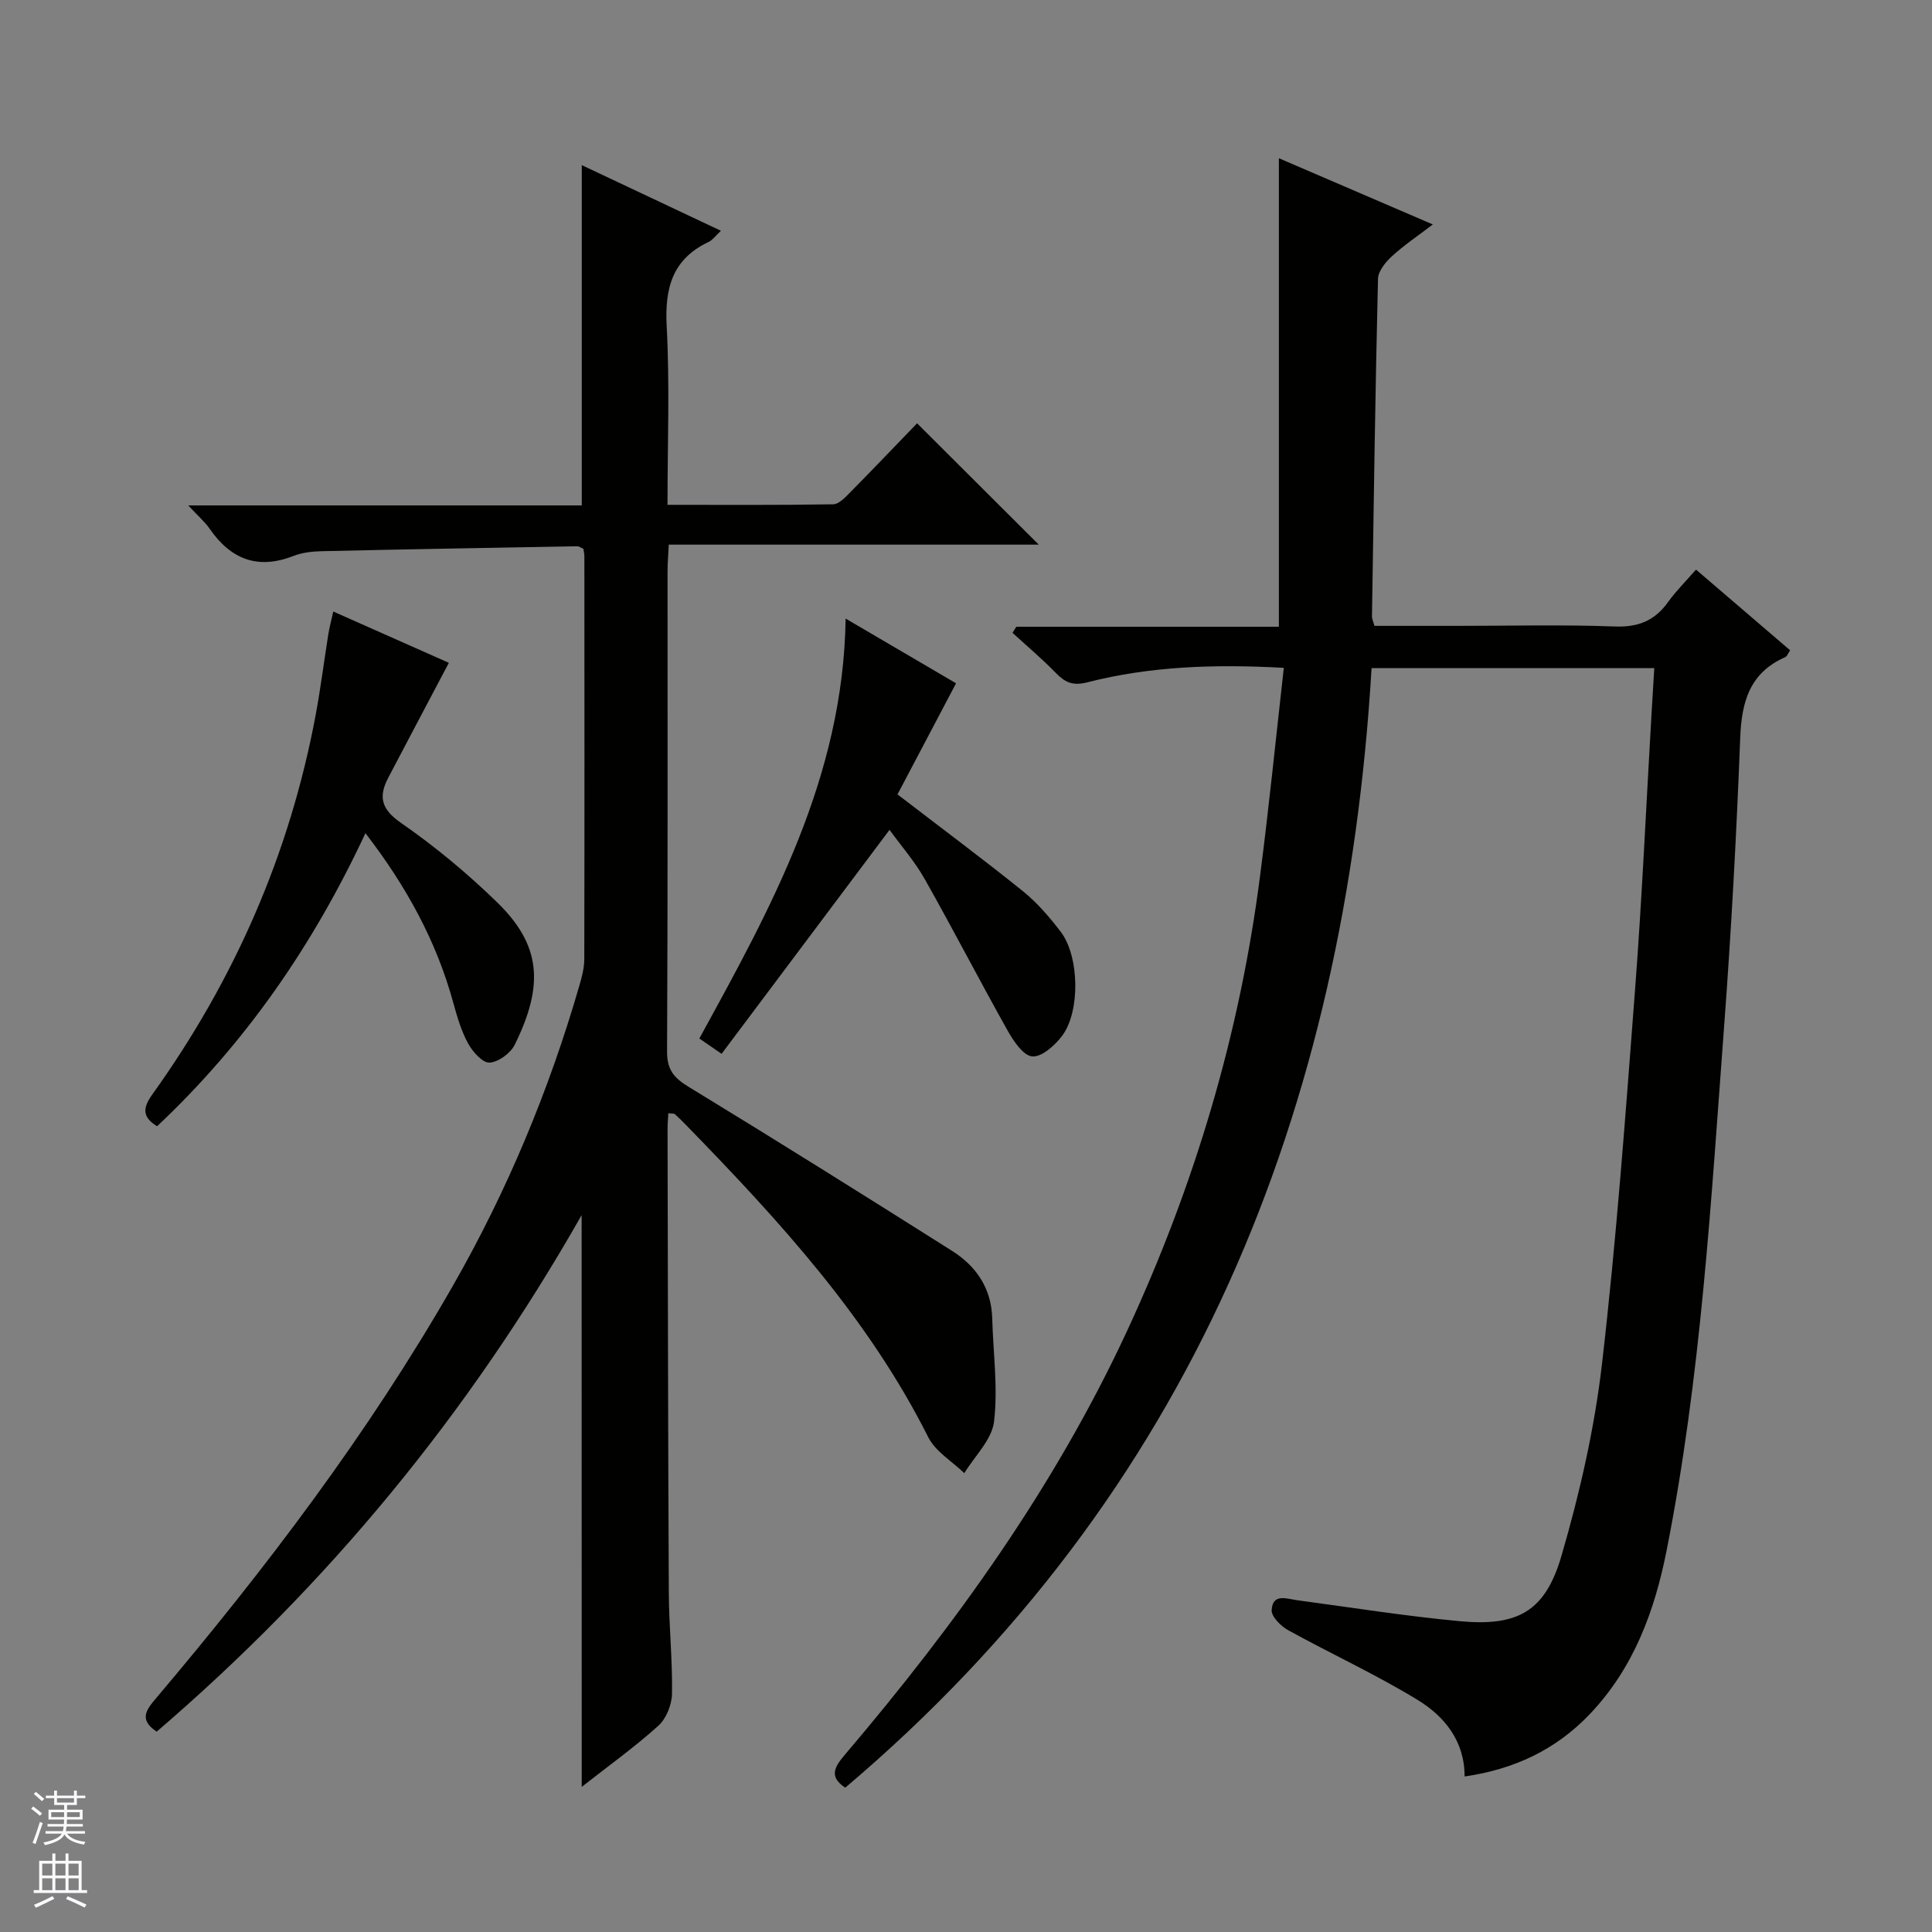
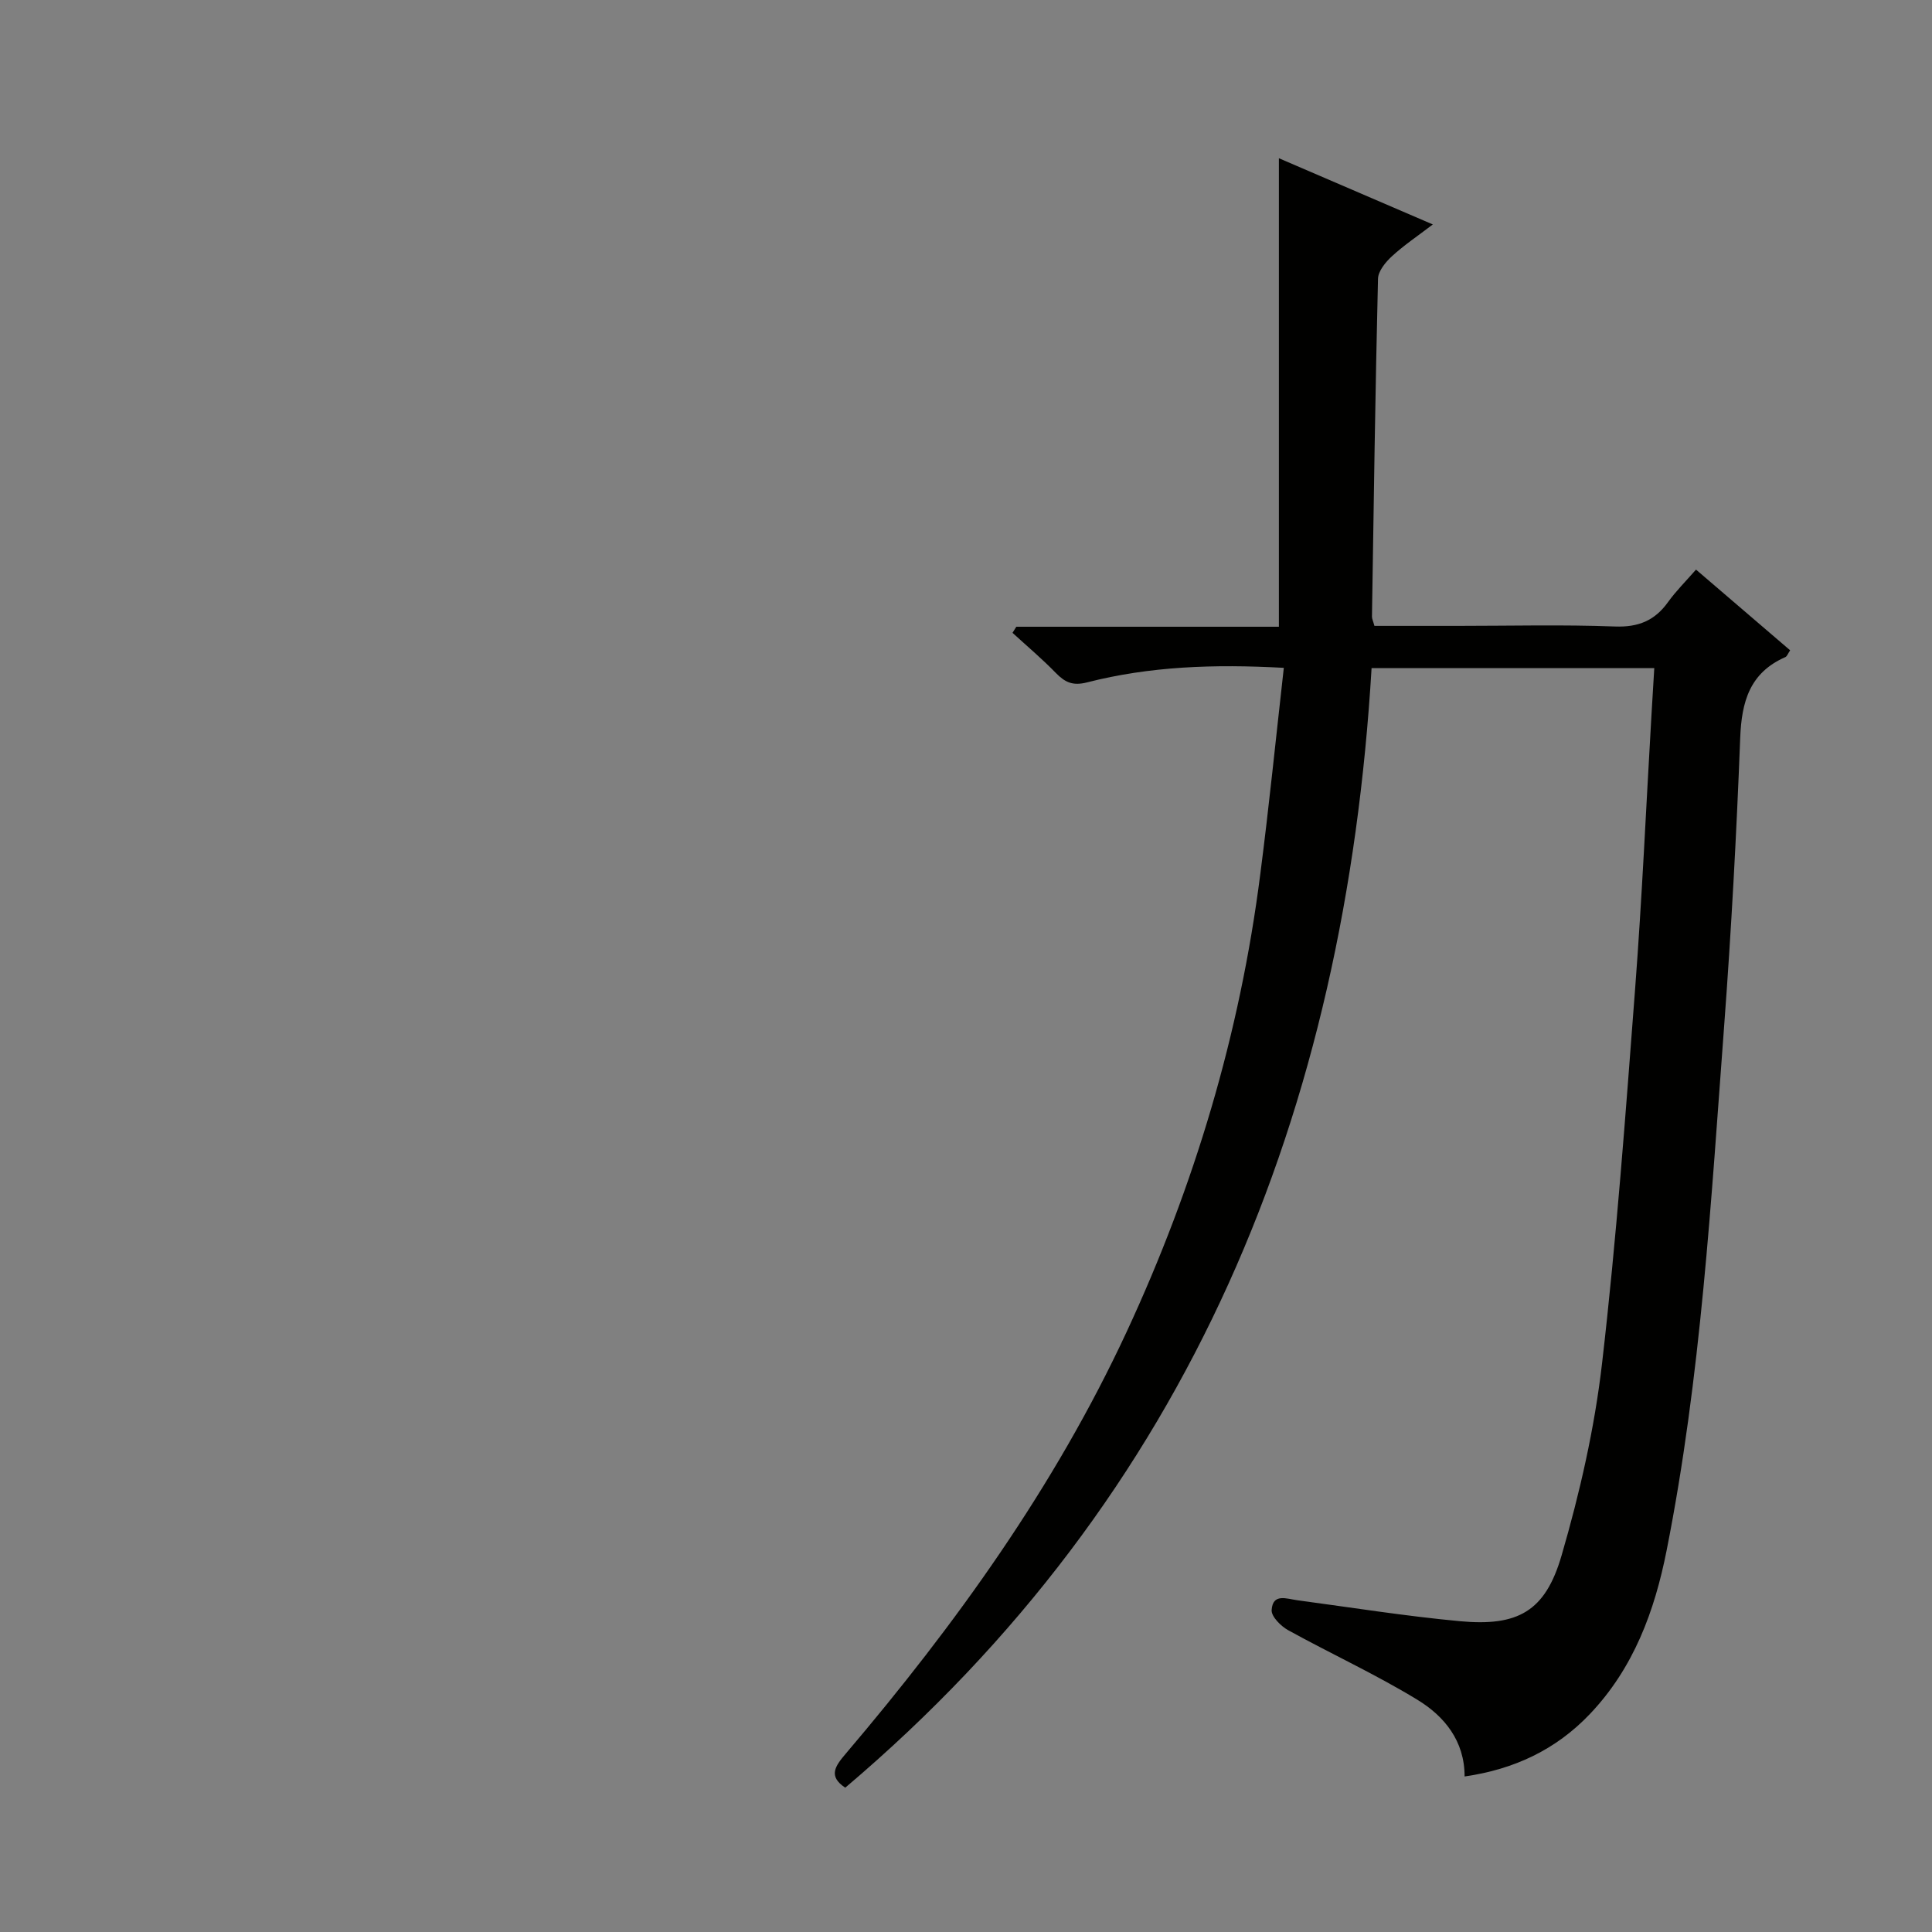
<svg xmlns="http://www.w3.org/2000/svg" enable-background="new 0 0 400 400" viewBox="0 0 400 400">
  <rect x="0" y="0" width="400" height="400" fill="#808080" stroke="none" />
  <g fill="#010100">
    <path d="m265.8 138.27c-14.52-.8-27.76-.31-40.73 3.01-2.94.75-4.54.02-6.45-1.93-2.84-2.93-5.98-5.57-8.99-8.33.26-.42.53-.84.79-1.26h54.36c0-32.49 0-64.49 0-97 10.21 4.39 20.67 8.89 31.87 13.71-3.13 2.39-5.97 4.29-8.46 6.58-1.32 1.21-2.86 3.08-2.89 4.68-.56 23.3-.89 46.61-1.25 69.92-.01.46.24.92.51 1.93h17.3c10.83 0 21.68-.28 32.49.13 4.86.18 8.26-1.22 11.01-5.07 1.63-2.27 3.64-4.26 5.78-6.71 6.66 5.71 13.04 11.18 19.49 16.71-.46.67-.64 1.25-1 1.41-7.39 3.24-9.06 9.26-9.34 16.77-.76 19.77-1.83 39.54-3.3 59.27-2.73 36.44-4.81 72.98-11.94 108.94-2.48 12.52-6.81 24.3-15.87 33.83-7.05 7.41-15.69 11.46-25.95 12.94.01-7.39-4.21-12.5-9.82-15.91-8.62-5.25-17.85-9.49-26.7-14.37-1.52-.84-3.52-2.84-3.43-4.18.23-3.54 3.11-2.32 5.36-2.02 11.19 1.5 22.36 3.28 33.59 4.33 12.02 1.12 17.7-2 21.07-13.58 3.79-13 6.84-26.39 8.39-39.82 2.98-25.74 4.87-51.62 6.84-77.47 1.44-18.9 2.28-37.85 3.39-56.77.18-3.11.37-6.23.58-9.68-19.57 0-38.8 0-58.53 0-5.46 91.68-37.26 171.06-108.97 231.79-3.61-2.38-2.06-4.49.08-7.01 22.81-26.85 43.26-55.26 58.19-87.39 14.03-30.2 23.46-61.71 27.66-94.75 1.81-14 3.22-28.05 4.87-42.7z" />
-     <path d="m120.42 251.58c-23.52 41.37-52.68 76.66-87.98 106.94-3.68-2.45-2.23-4.44-.17-6.87 22.71-26.84 43.93-54.79 61.44-85.35 11.27-19.68 19.97-40.53 26.27-62.34.5-1.73.98-3.55.99-5.33.06-27.82.03-55.65.02-83.47 0-.48-.13-.97-.21-1.54-.43-.18-.87-.53-1.3-.52-17.63.31-35.27.62-52.9 1.02-1.97.04-4.06.29-5.87 1-7.4 2.88-12.95.65-17.31-5.66-1-1.44-2.38-2.61-4.43-4.82h81.48c0-23.77 0-46.87 0-70.45 9.35 4.41 18.82 8.88 28.81 13.59-1.15 1.07-1.73 1.92-2.53 2.3-7.52 3.55-9.12 9.55-8.7 17.45.65 12.09.17 24.24.17 36.99 11.74 0 23.02.08 34.29-.11 1.21-.02 2.53-1.46 3.55-2.49 4.79-4.85 9.48-9.78 13.83-14.28 8.69 8.66 16.91 16.86 25.19 25.12-25.03 0-50.64 0-76.6 0-.11 2.27-.25 3.88-.25 5.5-.01 33.16.06 66.31-.1 99.47-.02 3.74 1.41 5.43 4.45 7.28 18.29 11.15 36.44 22.52 54.54 33.96 5.02 3.17 8.16 7.75 8.33 13.99.19 7.12 1.21 14.34.38 21.34-.44 3.76-4 7.15-6.16 10.7-2.53-2.45-5.96-4.46-7.46-7.43-12.45-24.78-30.88-44.85-49.96-64.45-.81-.83-1.63-1.66-2.5-2.44-.19-.17-.6-.1-1.36-.2-.06 1.13-.16 2.22-.16 3.31.07 31.99.1 63.97.26 95.96.03 6.98.78 13.96.66 20.93-.04 2.26-1.19 5.15-2.84 6.63-4.91 4.43-10.32 8.3-15.85 12.64-.02-39.23-.02-78.05-.02-118.37z" />
-     <path d="m32.52 233.18c-3.28-2.01-2.85-3.99-.95-6.64 16.99-23.7 28.43-49.82 33.79-78.54 1.03-5.54 1.73-11.14 2.62-16.71.23-1.42.61-2.82 1.02-4.68 8.46 3.75 16.45 7.3 23.93 10.62-4.28 8.11-8.43 15.94-12.55 23.8-2.04 3.9-1.48 6.48 2.61 9.32 7.07 4.9 13.78 10.47 19.95 16.48 9 8.78 9.8 16.99 3.62 29.49-.87 1.75-3.38 3.59-5.22 3.68-1.44.07-3.48-2.24-4.42-3.95-1.41-2.58-2.27-5.52-3.06-8.39-3.5-12.81-9.72-24.15-18.2-35.16-10.88 23.32-24.9 43.51-43.14 60.68z" />
-     <path d="m184.17 171.81c-11.82 15.77-23.25 31.02-34.77 46.37-2.18-1.5-3.25-2.24-4.61-3.17 14.83-27.05 29.79-53.98 30.29-86.94 8.25 4.84 15.99 9.37 22.86 13.4-4.27 8.1-8.25 15.67-12.12 23 9.2 7.07 17.71 13.4 25.96 20.04 2.94 2.37 5.48 5.34 7.8 8.36 3.9 5.07 4.13 16.56.29 21.63-1.49 1.96-4.17 4.36-6.14 4.22-1.83-.13-3.87-3.13-5.08-5.29-5.84-10.4-11.3-21-17.17-31.38-2.09-3.72-4.97-7-7.31-10.24z" />
  </g>
-   <path d="m6.45 374.46.42-.45c.65.47 1.27.95 1.85 1.44l-.45.49c-.66-.56-1.26-1.06-1.83-1.48m.93 7.33-.63-.26c.55-1.36 1.05-2.8 1.52-4.33.19.1.38.19.59.27-.46 1.29-.95 2.73-1.48 4.32m-.38-10.38.44-.42c.43.34 1.01.82 1.74 1.44l-.49.49c-.53-.51-1.09-1.01-1.69-1.51m2.5.35h1.72v-1.04h.59v1.04h3.52v-1.04h.59v1.04h1.75v.53h-1.75v1.42h-2.03v.97h3.22v2.03h-3.24c0 .35-.01.66-.03.93h3.32v.53h-3.37c-.03.27-.08.58-.15.94h3.96v.53h-3.71c.67.92 1.93 1.48 3.79 1.68-.13.24-.23.44-.29.59-2.13-.38-3.48-1.08-4.04-2.12-.43.97-1.77 1.72-4.03 2.23-.09-.19-.2-.37-.33-.55 2.1-.42 3.37-1.03 3.81-1.83h-3.36v-.53h3.58c.08-.29.13-.61.16-.94h-3.33v-.53h3.39c.02-.27.04-.58.04-.93h-3.23v-2.03h3.25v-.97h-2.07v-1.42h-1.73zm1.12 3.44v1h2.65c.01-.3.02-.44.01-.4v-.25-.35zm1.19-2h3.52v-.91h-3.52zm4.71 2h-2.63v.59c0 .15-.01.28-.01.4h2.64z" fill="#fafafc" />
-   <path d="m13.55 383.74h.63v1.52h2.72v6.07h1.13v.6h-11.05v-.6h1.13v-6.07h2.73v-1.52h.63v1.52h2.1v-1.52zm-2.68 8.83.38.56c-1.24.63-2.53 1.25-3.85 1.85-.1-.21-.21-.42-.34-.63 1.36-.55 2.63-1.15 3.81-1.78m-2.13-4.27h2.1v-2.45h-2.1zm0 3.04h2.1v-2.46h-2.1zm2.72-3.04h2.1v-2.45h-2.1zm0 3.04h2.1v-2.46h-2.1zm6.07 3.6c-1.41-.71-2.7-1.3-3.86-1.78l.35-.56c1.45.62 2.75 1.19 3.88 1.72zm-1.25-9.09h-2.1v2.45h2.1zm-2.09 5.49h2.1v-2.46h-2.1z" fill="#fafafc" />
</svg>